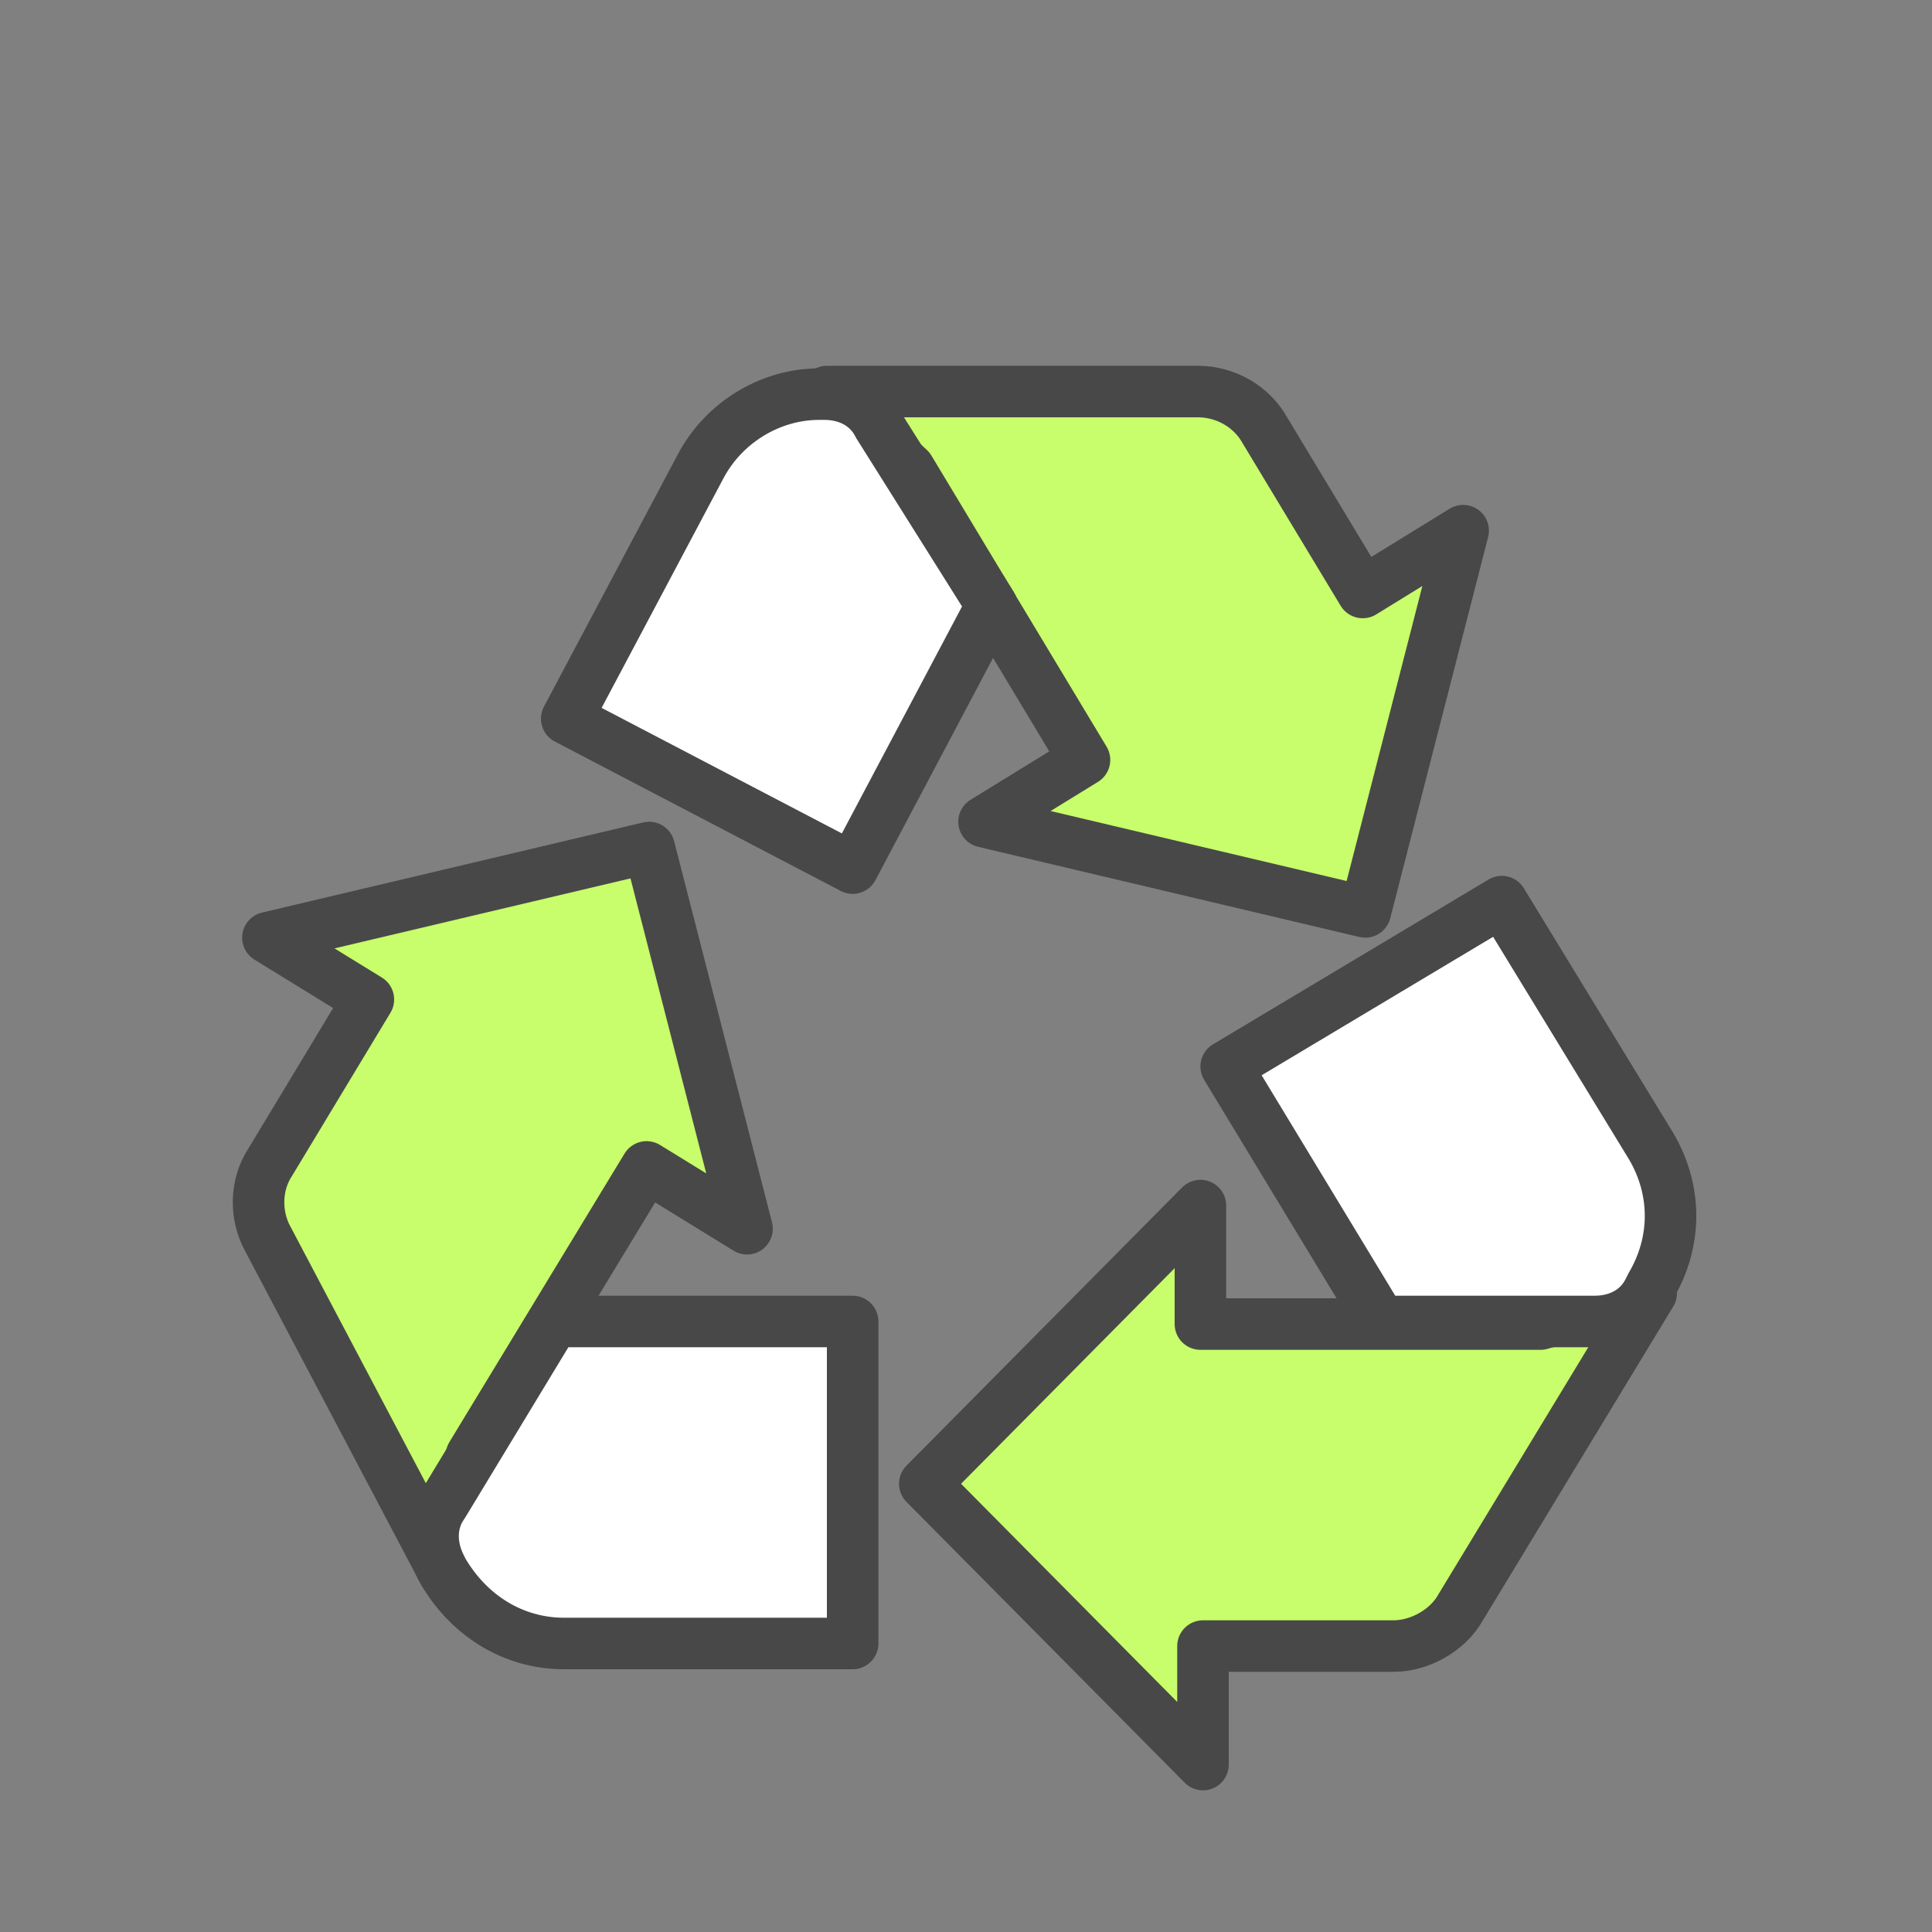
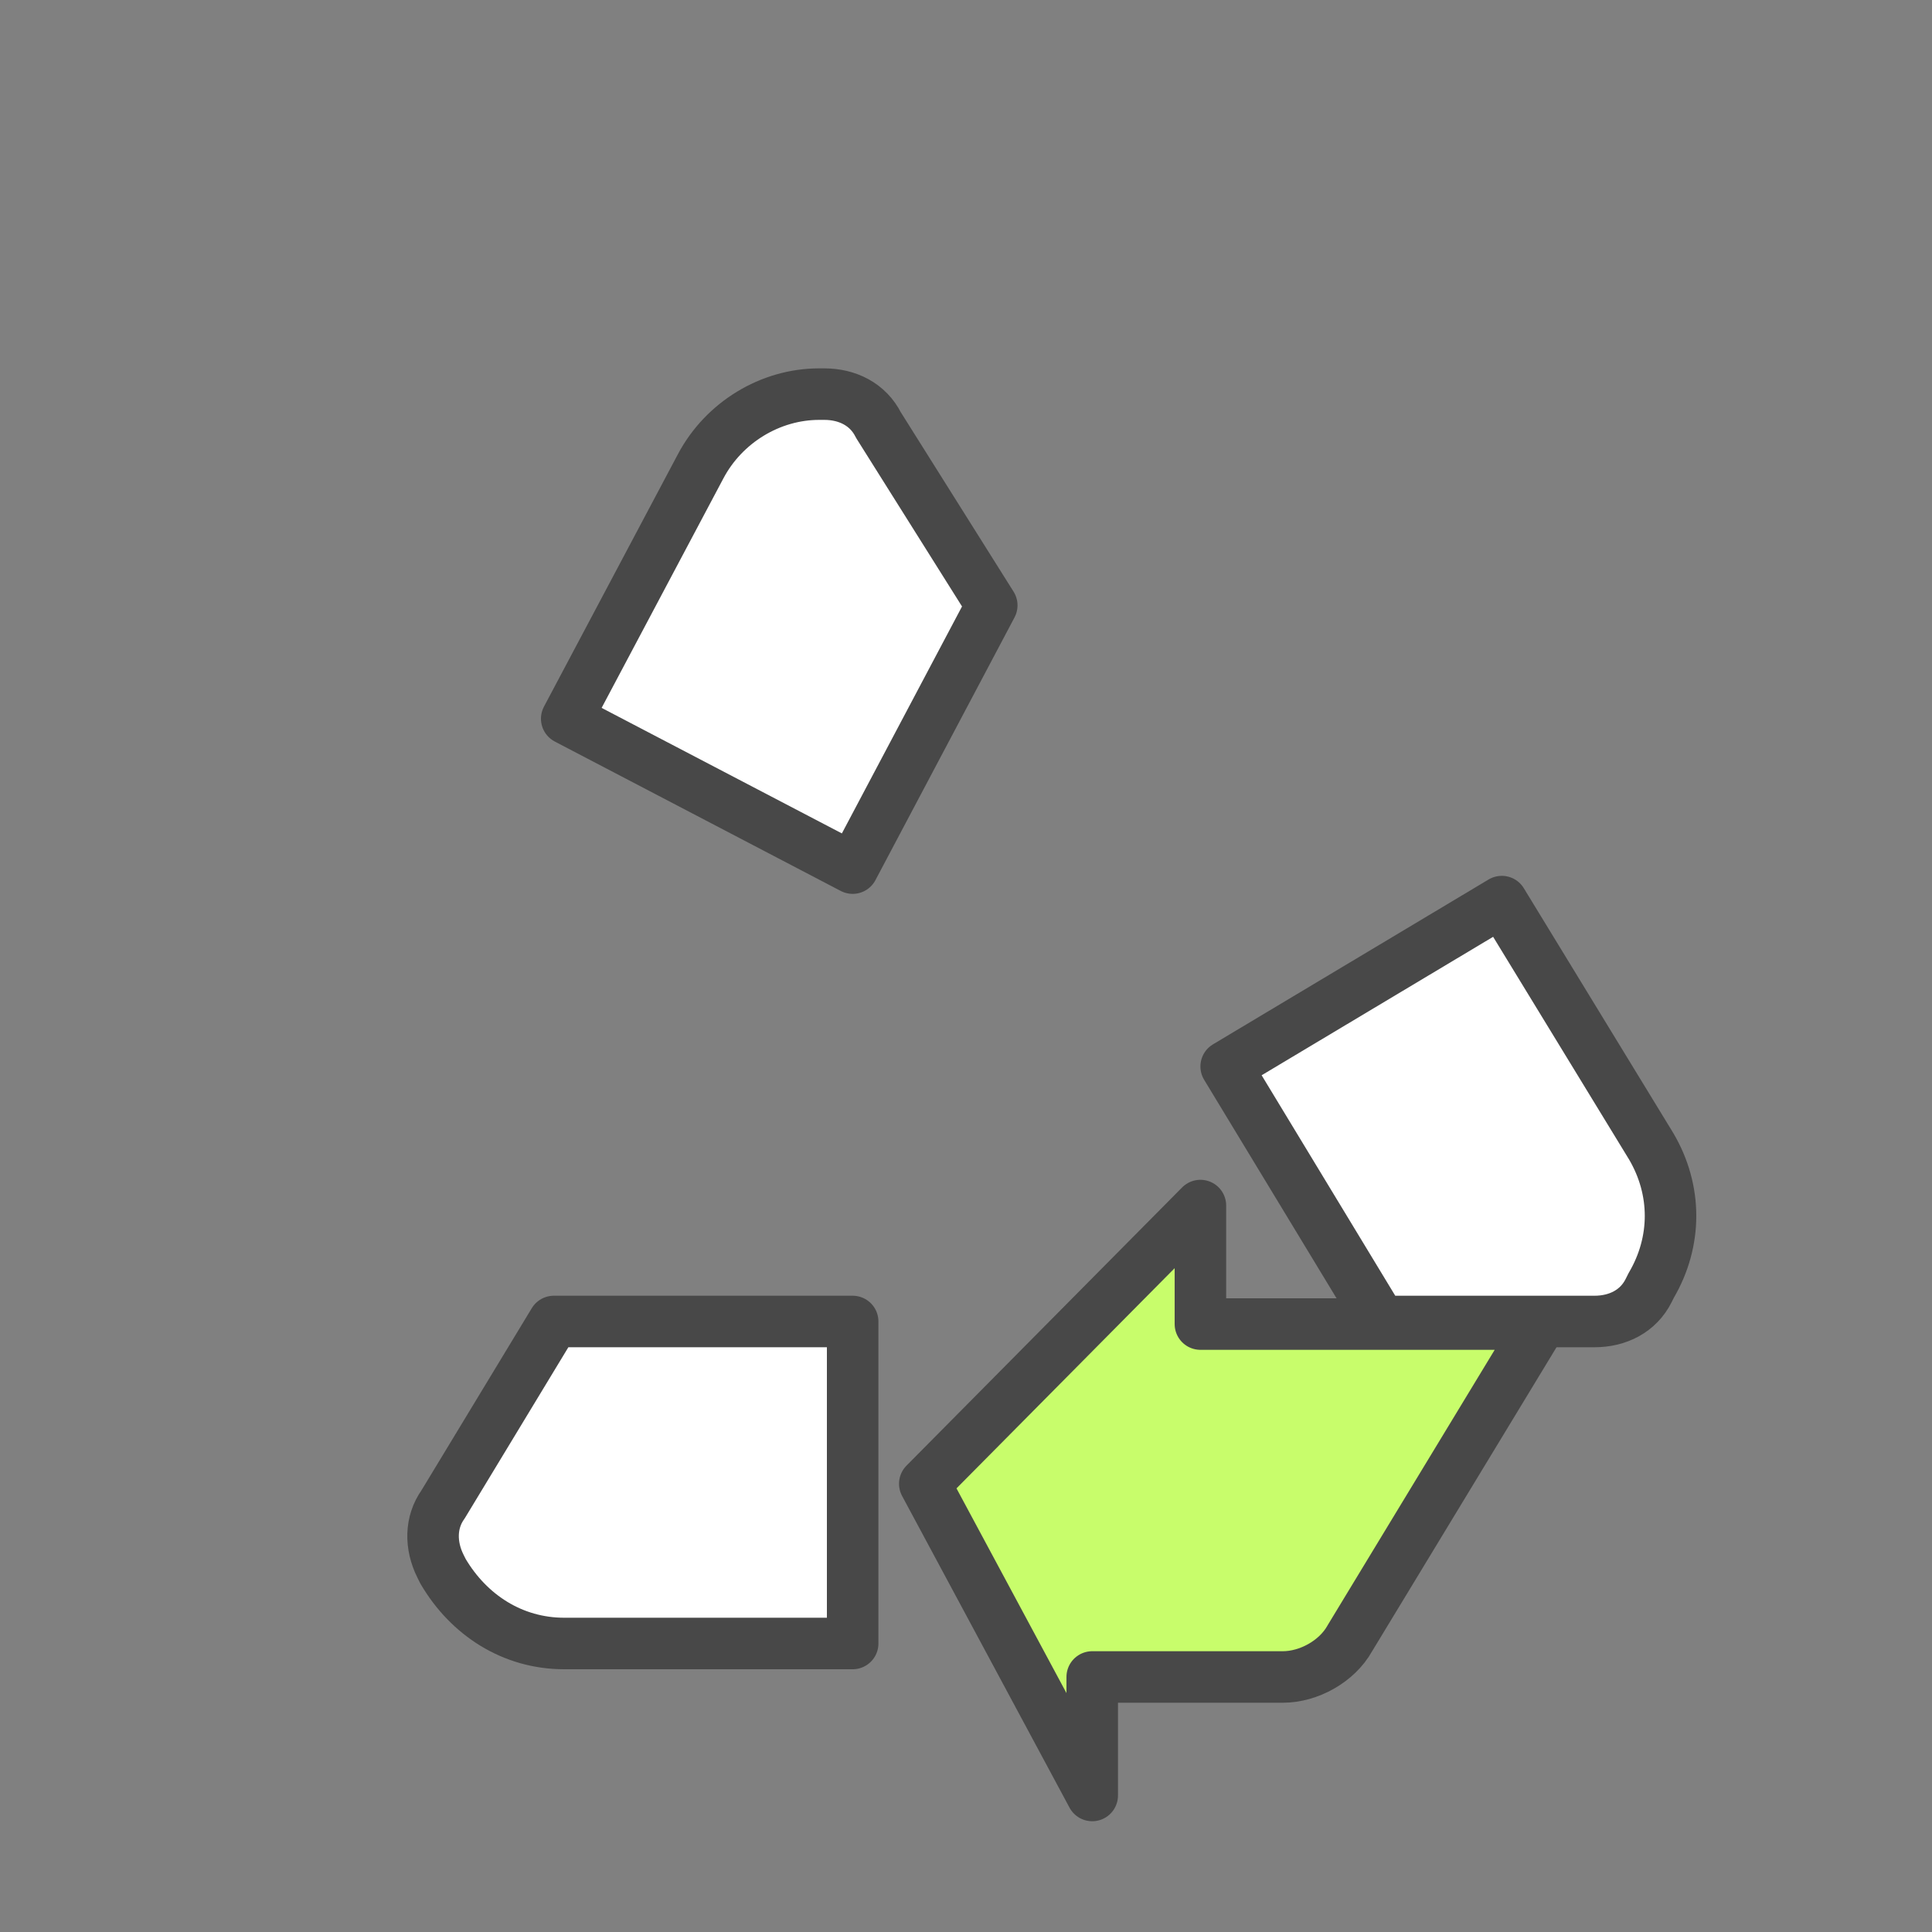
<svg xmlns="http://www.w3.org/2000/svg" version="1.1" id="Ebene_1" x="0px" y="0px" viewBox="0 0 75 75" style="enable-background:new 0 0 75 75;" xml:space="preserve">
  <rect x="0" y="0" width="75" height="75" fill="#808080" stroke="none" />
  <style type="text/css">
	.st0{fill:#C8FD6B;stroke:#484848;stroke-width:2;stroke-linecap:round;stroke-linejoin:round;}
	.st1{fill:#FFFFFF;stroke:#484848;stroke-width:2;stroke-linecap:round;stroke-linejoin:round;}
</style>
  <g>
-     <path class="st0" d="M29,47.7l-3.9-2.4l-6.8,11.2l-1.2,4.3l-6.7-12.7c-0.5-0.9-0.5-2.1,0.1-3l3.8-6.3l-3.9-2.4l14.8-3.5L29,47.7   L29,47.7z" />
    <path class="st1" d="M21.5,51.3h11.6v12.5H21.9c-2,0-3.7-1.1-4.7-2.8l-0.1-0.2c-0.4-0.8-0.4-1.7,0.1-2.4L21.5,51.3z" />
-     <path class="st0" d="M38.2,31.9l3.9-2.4l-6.8-11.3l-3.2-3l14.4,0c1.1,0,2.1,0.6,2.6,1.5l3.8,6.3l3.9-2.4L53,35.4L38.2,31.9   L38.2,31.9z" />
    <path class="st1" d="M38.5,23.5l-5.4,10.2L22,27.9l5.2-9.8c0.9-1.7,2.7-2.8,4.6-2.8h0.2c0.9,0,1.7,0.4,2.1,1.2L38.5,23.5L38.5,23.5   z" />
-     <path class="st0" d="M46.6,46.8v4.6h13.2l4.3-1.2l-7.4,12.2c-0.5,0.9-1.6,1.5-2.6,1.5h-7.4v4.6L35.9,57.6L46.6,46.8L46.6,46.8z" />
+     <path class="st0" d="M46.6,46.8v4.6h13.2l-7.4,12.2c-0.5,0.9-1.6,1.5-2.6,1.5h-7.4v4.6L35.9,57.6L46.6,46.8L46.6,46.8z" />
    <path class="st1" d="M53.6,51.3l-6-9.9L58.3,35l5.8,9.5c1,1.7,1,3.7,0,5.4l-0.1,0.2c-0.4,0.8-1.2,1.2-2.1,1.2H53.6L53.6,51.3z" />
  </g>
</svg>